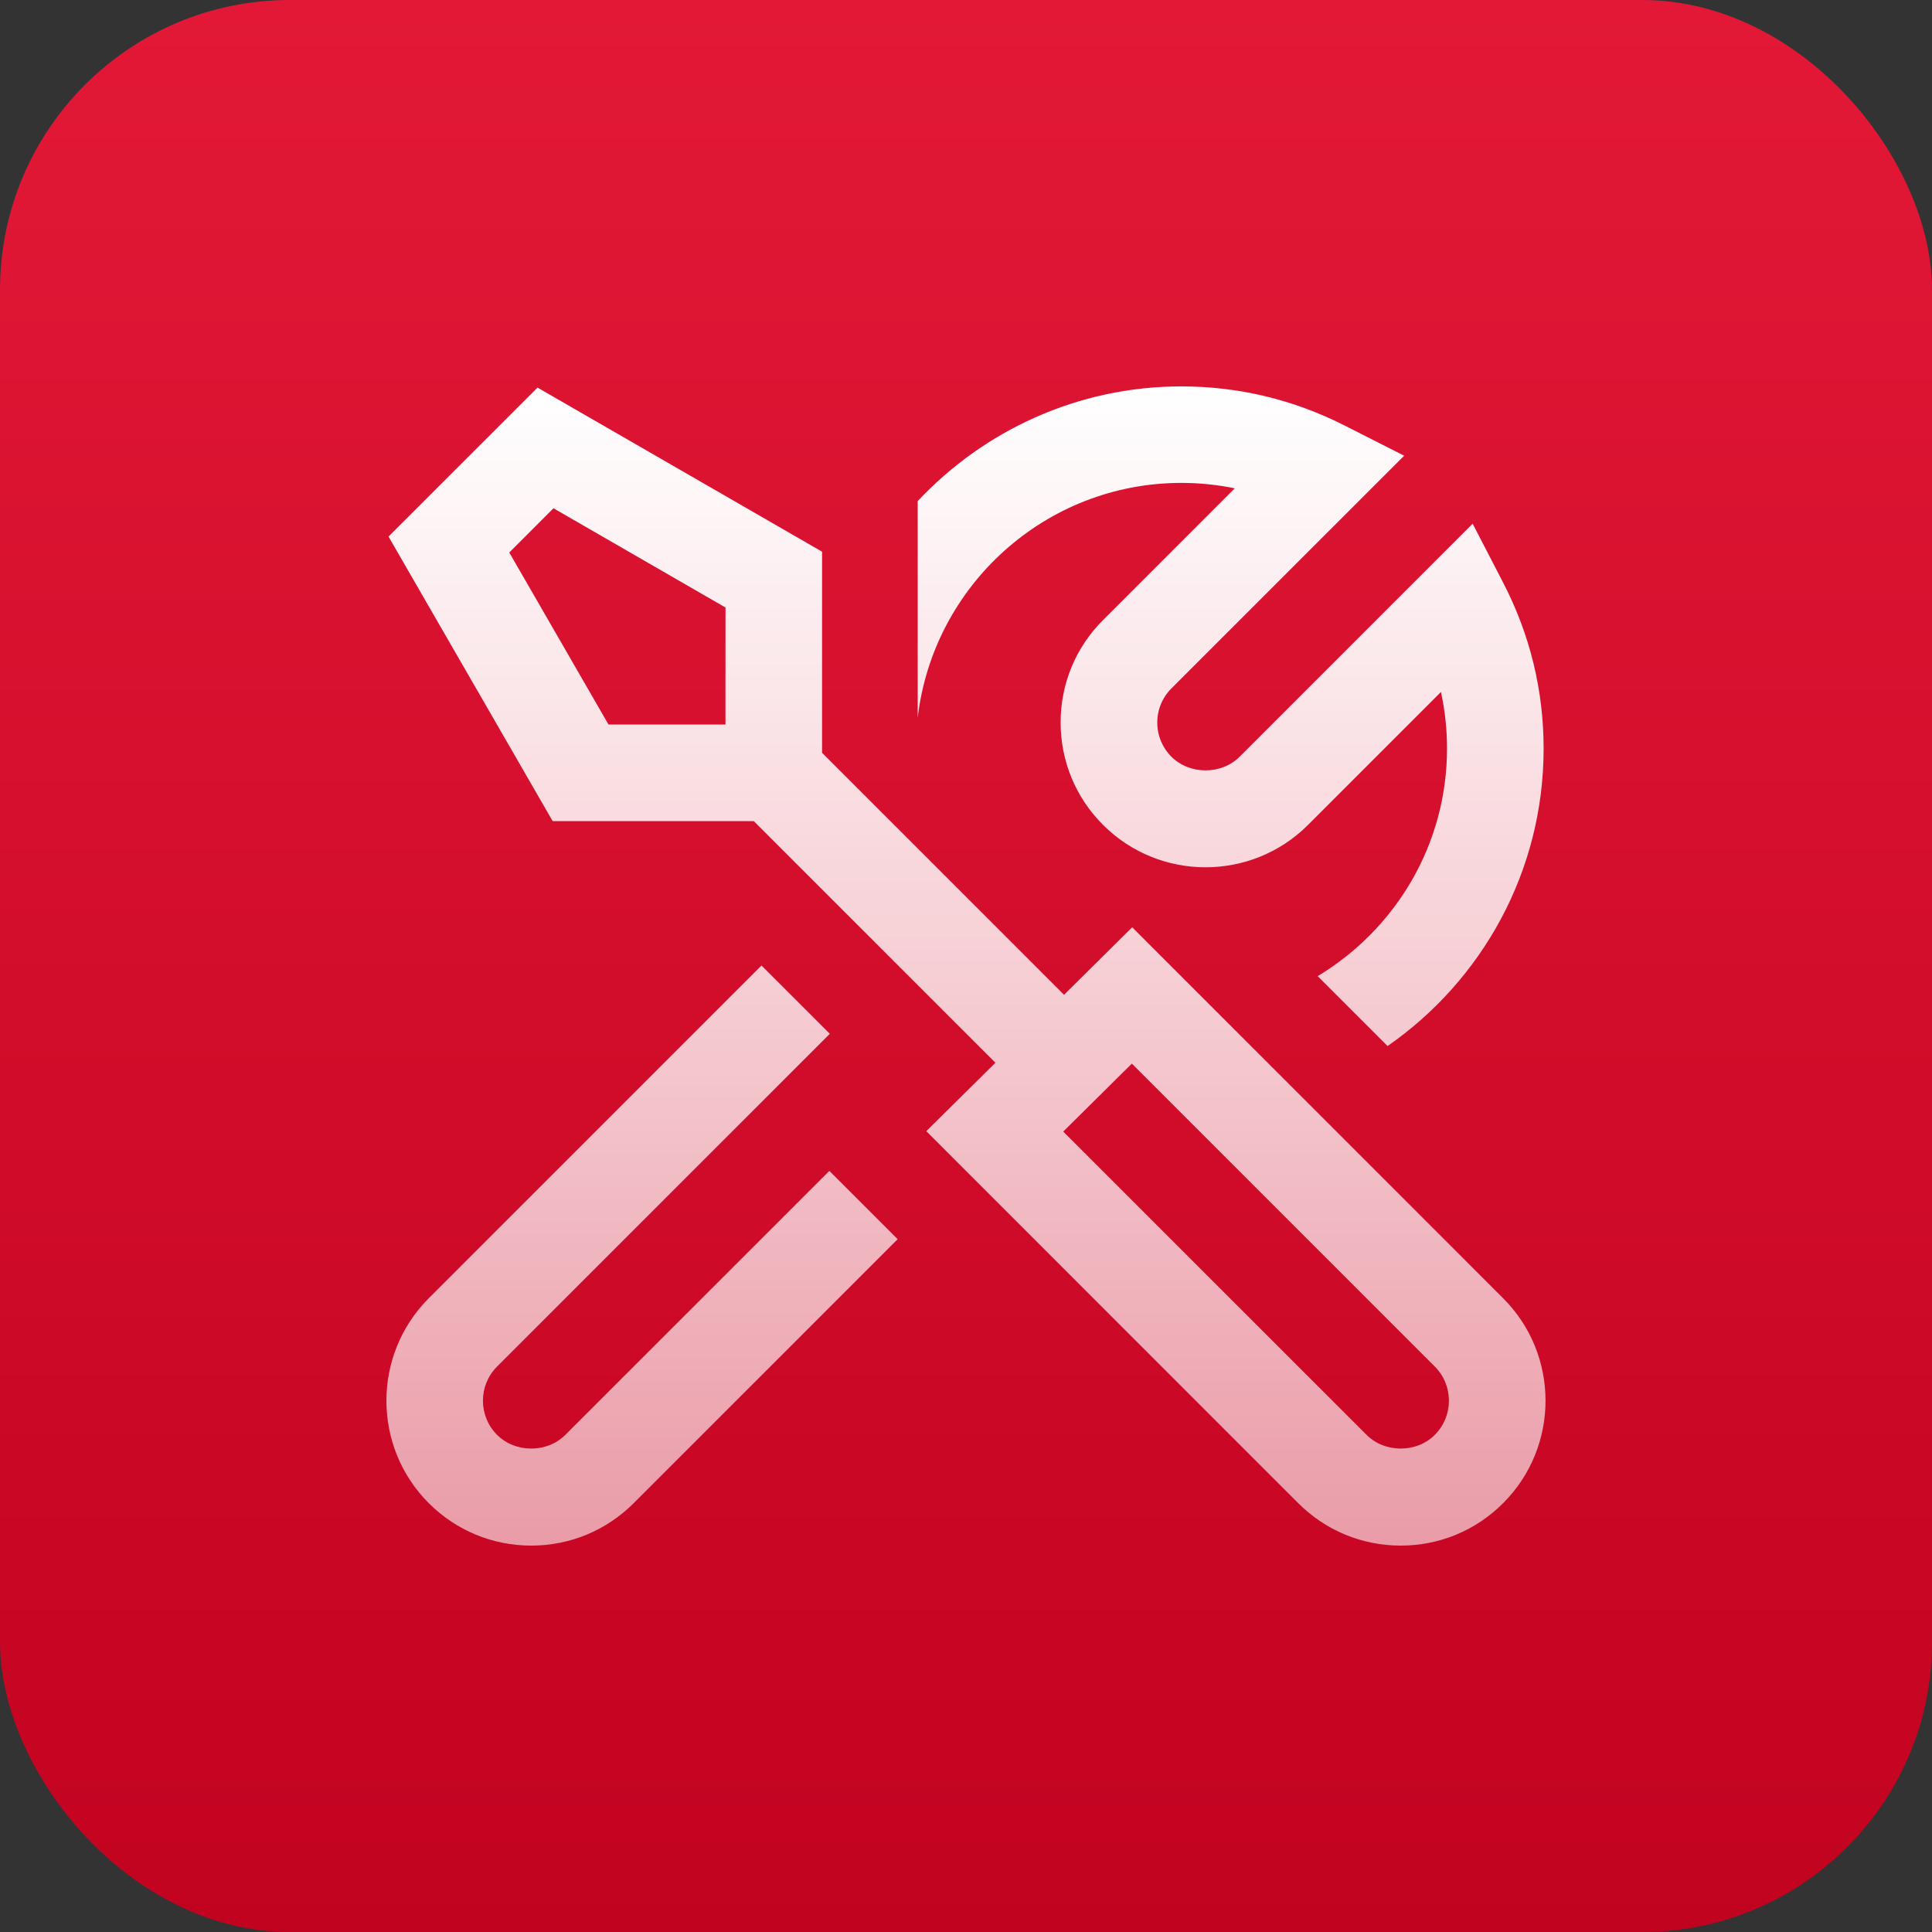
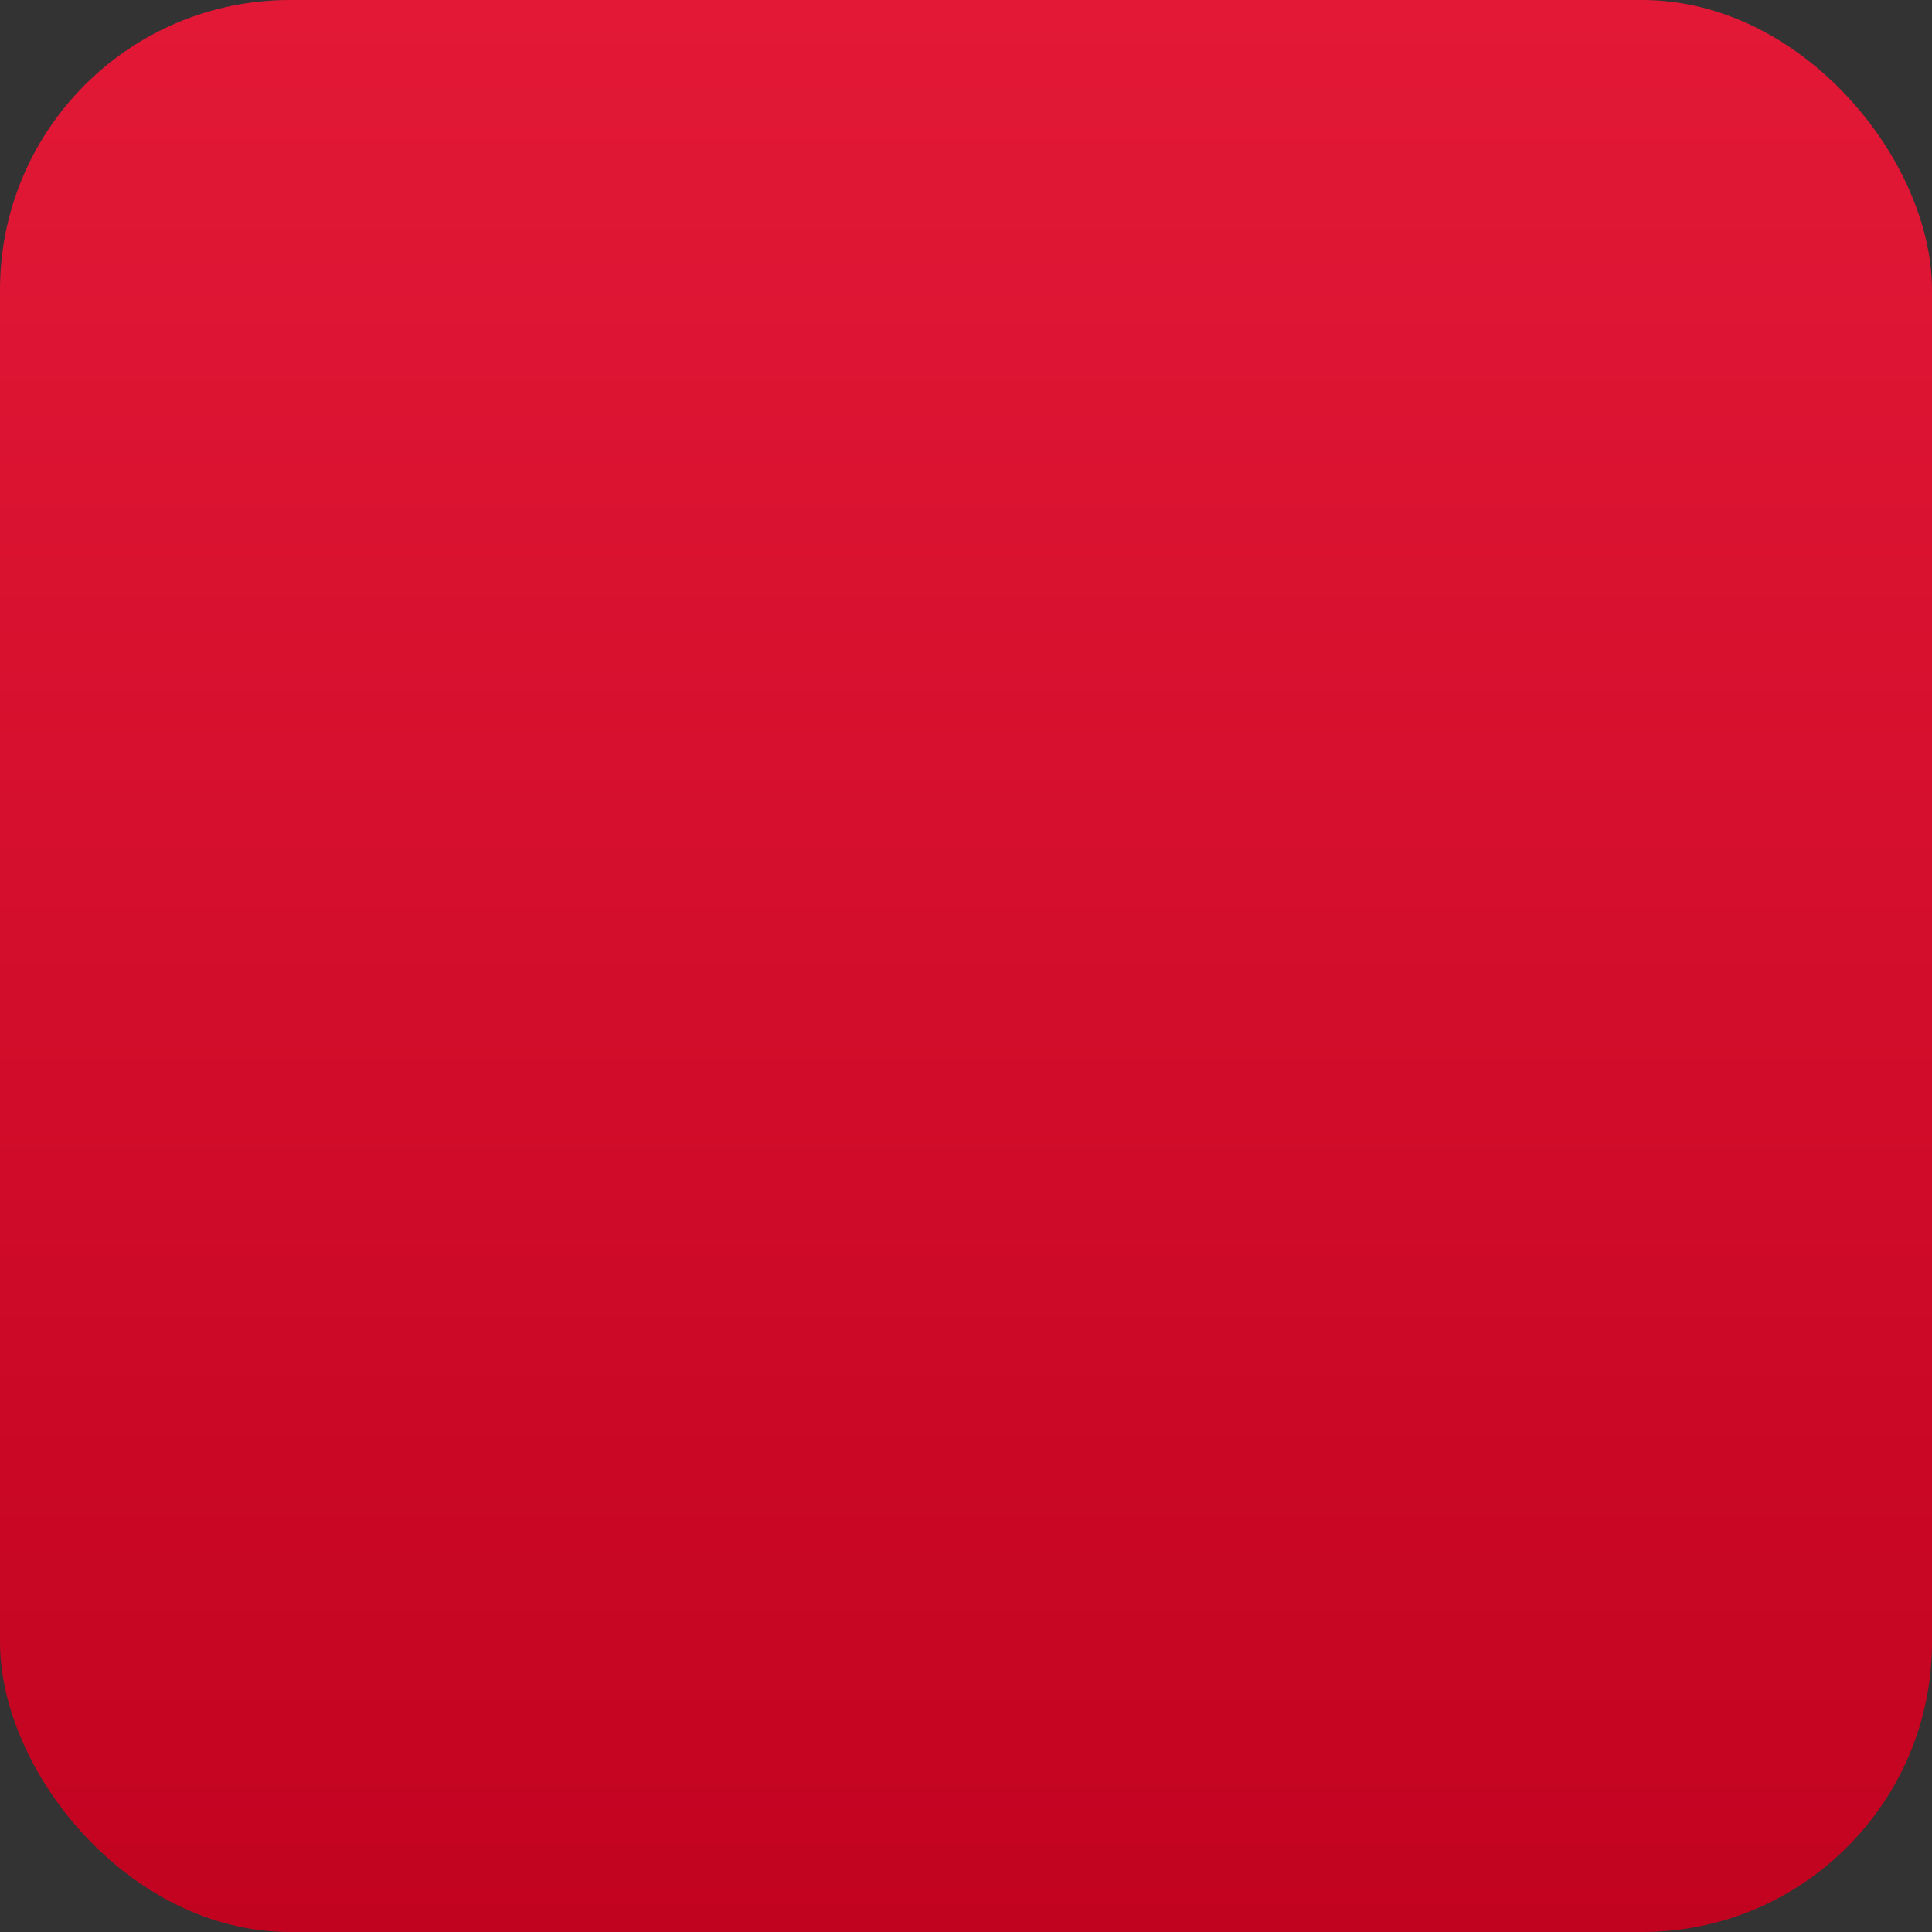
<svg xmlns="http://www.w3.org/2000/svg" width="80" height="80" viewBox="0 0 80 80" fill="none">
  <rect x="0" y="0" width="80" height="80" fill="#333333" stroke="none" />
  <rect width="80" height="80" rx="12" fill="url(#paint0_linear_7241_6954)" />
  <g clip-path="url(#clip0_7241_6954)">
-     <path d="M62.242 53.758L46.882 38.396L44.06 41.192L34.04 31.172V22.844L22.258 16.05L16.088 22.218L22.884 34H31.212L41.218 44.006L38.356 46.84L53.756 62.242C54.89 63.374 56.396 64 58 64C59.604 64 61.11 63.376 62.242 62.242C64.582 59.902 64.582 56.098 62.242 53.758ZM30.04 30H25.196L21.088 22.878L22.918 21.046L30.042 25.156L30.04 30ZM59.414 59.414C58.66 60.172 57.342 60.172 56.586 59.414L44.026 46.856L46.868 44.042L59.412 56.586C60.192 57.366 60.192 58.634 59.412 59.414H59.414ZM38 29.726V20.748C40.738 17.834 44.614 16 48.92 16C51.282 16 53.556 16.544 55.682 17.622L58.144 18.87L48.506 28.506C48.128 28.884 47.92 29.386 47.92 29.92C47.92 30.454 48.128 30.956 48.504 31.332C49.262 32.09 50.578 32.088 51.334 31.332L60.98 21.686L62.236 24.114C63.352 26.268 63.918 28.584 63.918 30.998C63.918 36.098 61.356 40.604 57.456 43.314L54.562 40.42C57.764 38.494 59.918 34.996 59.918 30.996C59.918 30.2 59.834 29.418 59.666 28.654L54.162 34.158C51.822 36.496 48.016 36.498 45.676 34.158C44.544 33.028 43.918 31.52 43.918 29.916C43.918 28.312 44.542 26.806 45.676 25.674L51.13 20.22C50.406 20.072 49.67 19.996 48.92 19.996C43.286 19.996 38.634 24.256 38 29.722V29.726ZM34.342 48.484L37.17 51.312L26.24 62.242C25.108 63.374 23.6 64 21.998 64C20.396 64 18.888 63.376 17.754 62.242C15.416 59.902 15.416 56.098 17.754 53.758L31.532 39.98L34.36 42.808L20.582 56.586C19.802 57.366 19.802 58.634 20.582 59.414C21.338 60.172 22.656 60.172 23.41 59.414L34.342 48.484Z" fill="url(#paint1_linear_7241_6954)" />
-   </g>
+     </g>
  <defs>
    <linearGradient id="paint0_linear_7241_6954" x1="40" y1="0" x2="40" y2="80" gradientUnits="userSpaceOnUse">
      <stop stop-color="#E31837" />
      <stop offset="1" stop-color="#C20320" />
    </linearGradient>
    <linearGradient id="paint1_linear_7241_6954" x1="39.999" y1="16" x2="39.999" y2="64" gradientUnits="userSpaceOnUse">
      <stop stop-color="white" />
      <stop offset="1" stop-color="white" stop-opacity="0.6" />
    </linearGradient>
    <clipPath id="clip0_7241_6954">
      <rect width="48" height="48" fill="white" transform="translate(16 16)" />
    </clipPath>
  </defs>
</svg>